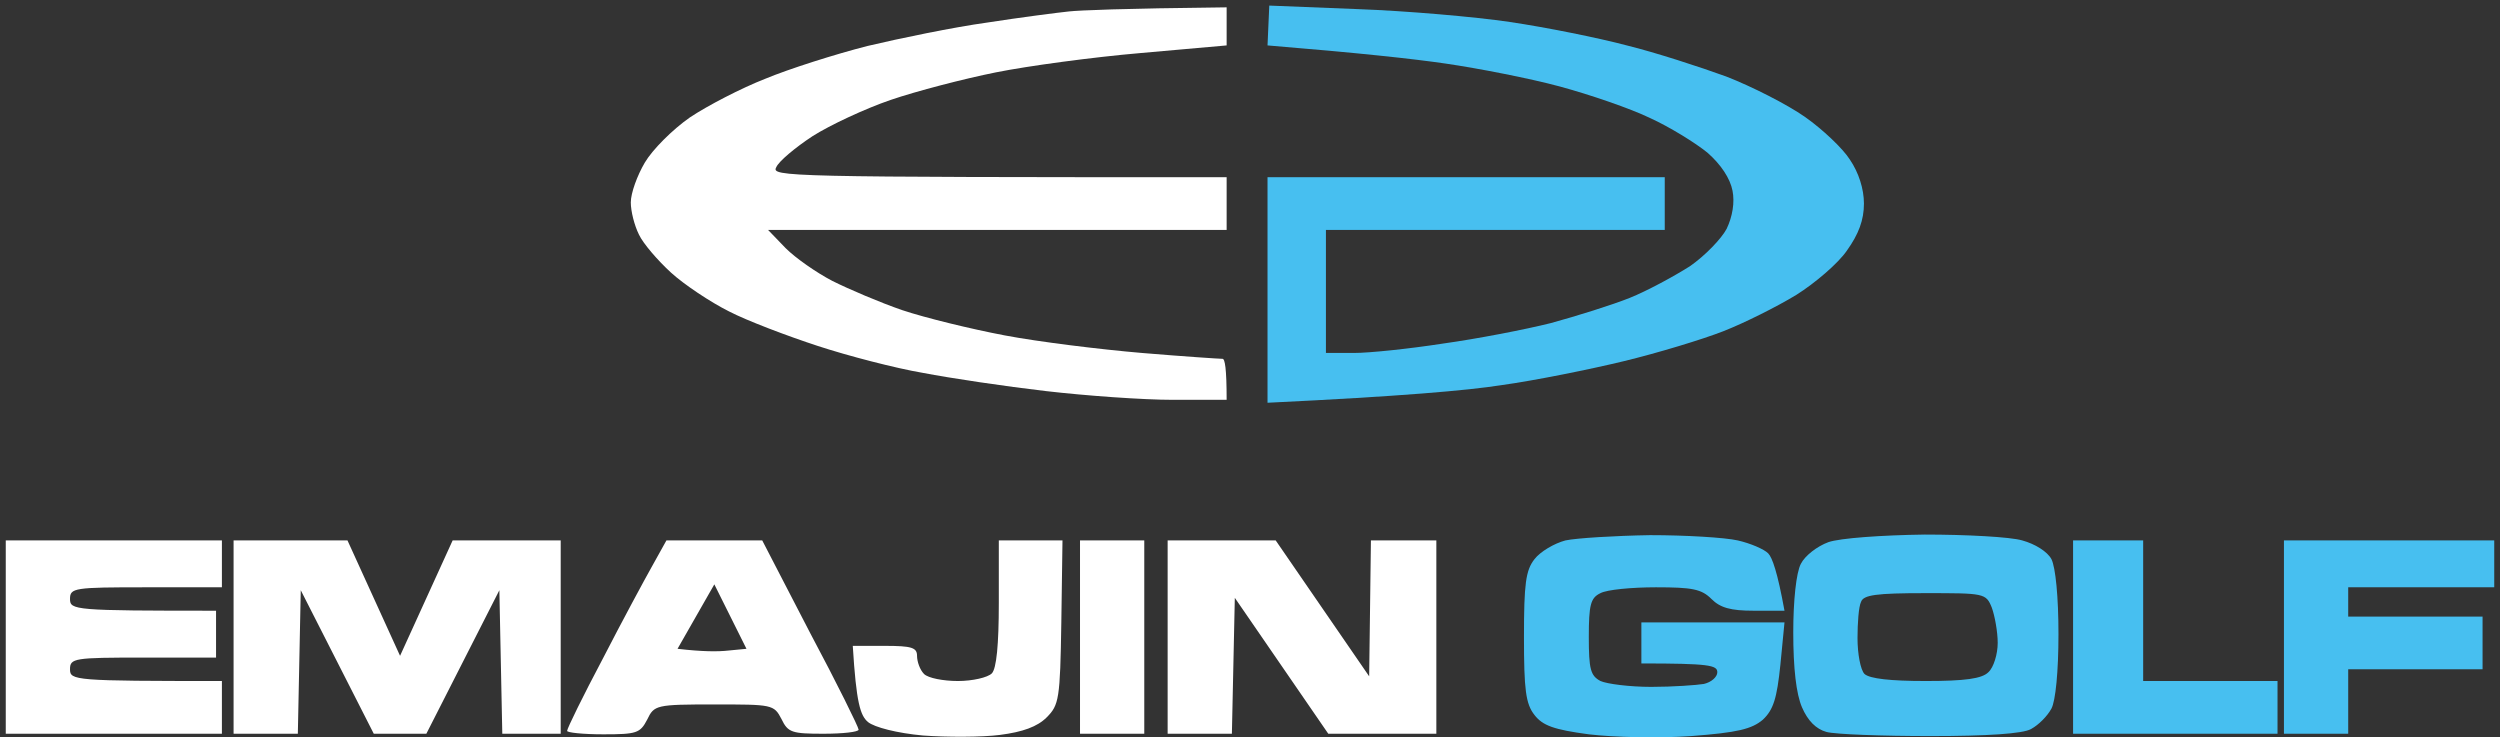
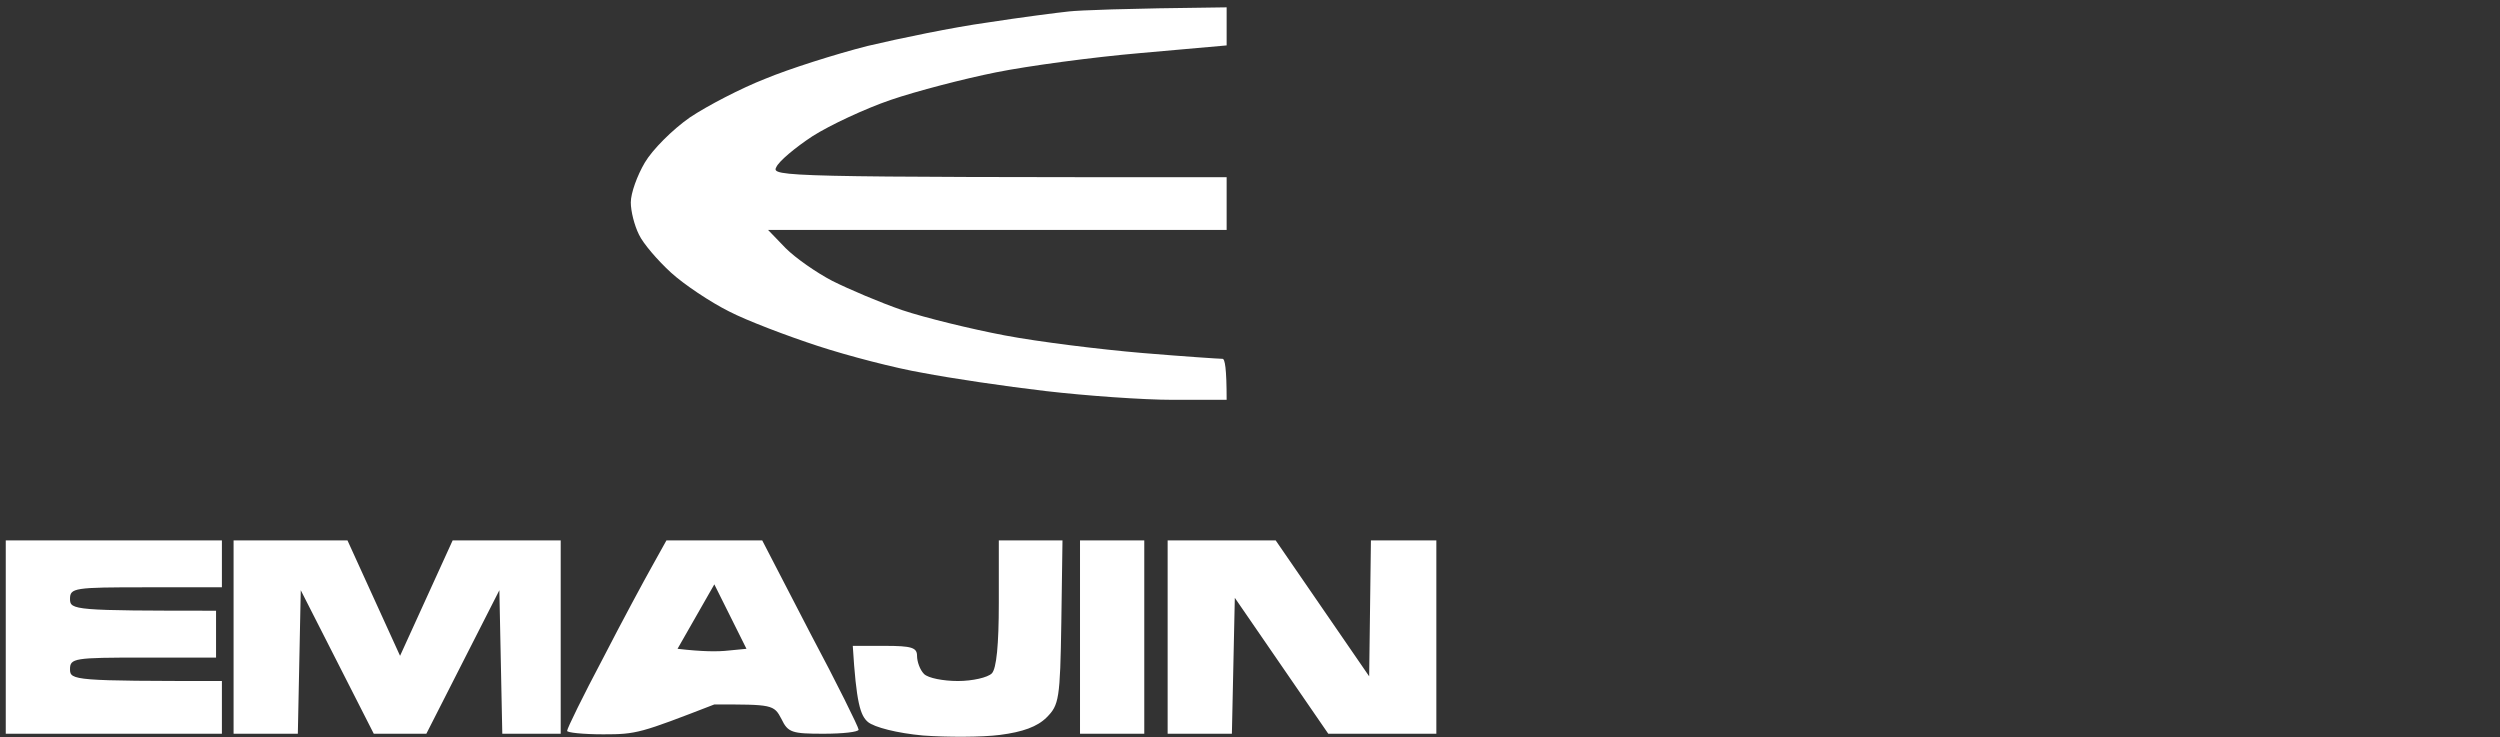
<svg xmlns="http://www.w3.org/2000/svg" width="217" height="64" viewBox="0 0 217 64" fill="none">
  <rect x="0" y="0" width="217" height="64" fill="#333333" stroke="none" />
-   <path fill-rule="evenodd" clip-rule="evenodd" d="M106.472 0.637V3.942L99.018 4.603C94.861 4.959 89.232 5.722 86.444 6.281C83.655 6.841 79.548 7.909 77.317 8.671C75.086 9.434 72.044 10.858 70.522 11.824C69.052 12.79 67.582 14.01 67.379 14.519C66.922 15.332 68.038 15.383 106.472 15.383V19.959H66.669L68.19 21.536C69.052 22.4 70.877 23.671 72.246 24.383C73.666 25.095 76.404 26.265 78.331 26.926C80.308 27.587 84.263 28.553 87.204 29.112C90.145 29.671 95.52 30.332 99.12 30.637C102.77 30.942 105.863 31.146 106.117 31.146C106.32 31.146 106.472 31.959 106.472 34.705H101.807C99.221 34.705 94.252 34.349 90.754 33.943C87.255 33.536 82.489 32.824 80.106 32.366C77.722 31.959 73.615 30.892 70.979 30.027C68.342 29.163 64.844 27.841 63.272 27.027C61.649 26.214 59.368 24.688 58.252 23.671C57.086 22.604 55.818 21.129 55.463 20.366C55.058 19.553 54.754 18.332 54.754 17.57C54.754 16.756 55.311 15.231 55.97 14.112C56.63 12.993 58.353 11.264 59.875 10.197C61.396 9.18 64.337 7.654 66.415 6.841C68.494 5.976 72.5 4.705 75.289 3.993C78.078 3.332 82.742 2.366 85.683 1.959C88.624 1.502 91.818 1.095 92.782 0.993C93.745 0.892 97.244 0.739 106.472 0.637ZM0.5 46.909H19.261V50.977H12.669C6.432 50.977 6.077 51.027 6.077 51.993C6.077 52.959 6.432 53.01 18.753 53.01V57.078H12.415C6.432 57.078 6.077 57.129 6.077 58.095C6.077 59.061 6.432 59.112 19.261 59.112V63.688H0.5V46.909ZM86.697 46.909H92.224L92.123 54.027C92.021 60.688 91.92 61.197 90.855 62.265C90.044 63.078 88.776 63.536 86.799 63.79C85.227 63.993 82.184 63.993 80.106 63.841C77.875 63.638 75.897 63.129 75.339 62.671C74.68 62.112 74.325 61.044 74.021 56.061H76.81C79.142 56.061 79.599 56.214 79.599 56.926C79.599 57.434 79.852 58.146 80.207 58.502C80.562 58.858 81.88 59.112 83.148 59.112C84.415 59.112 85.734 58.807 86.089 58.451C86.494 58.044 86.697 55.959 86.697 52.349V46.909ZM20.275 46.909H30.162L34.725 56.926L39.289 46.909H48.669V63.688H43.599L43.345 51.231L37.007 63.688H32.444L26.106 51.231L25.852 63.688H20.275V46.909ZM57.846 46.909H66.162L70.32 54.943C72.652 59.316 74.528 63.129 74.528 63.332C74.528 63.536 73.159 63.688 71.486 63.688C68.748 63.688 68.393 63.587 67.835 62.417C67.176 61.146 67.024 61.146 62.004 61.146C56.934 61.146 56.782 61.197 56.173 62.468C55.565 63.638 55.261 63.739 52.37 63.739C50.596 63.739 49.176 63.587 49.227 63.434C49.227 63.231 50.596 60.434 52.32 57.18C53.993 53.926 55.97 50.265 56.63 49.095L57.846 46.909ZM58.81 56.316C60.99 56.57 62.309 56.57 63.221 56.468L64.793 56.316L62.004 50.722L58.81 56.316ZM93.745 46.909H99.323V63.688H93.745V46.909ZM101.351 46.909H110.731L118.844 58.705L118.996 46.909H124.675V63.688H115.294L107.182 51.892L106.928 63.688H101.351V46.909Z" fill="white" />
-   <path fill-rule="evenodd" clip-rule="evenodd" d="M110.173 0.485L117.829 0.79C122.038 0.942 127.97 1.451 131.063 1.909C134.156 2.366 138.72 3.281 141.204 3.942C143.689 4.553 147.593 5.824 149.824 6.637C152.055 7.502 155.148 9.078 156.669 10.146C158.19 11.214 159.965 12.892 160.573 13.858C161.334 14.976 161.79 16.4 161.79 17.671C161.79 19.095 161.334 20.315 160.32 21.739C159.559 22.858 157.531 24.587 155.908 25.604C154.235 26.62 151.396 28.044 149.57 28.756C147.745 29.468 143.891 30.637 140.951 31.349C138.01 32.061 133.244 33.027 130.303 33.434C127.362 33.892 121.632 34.4 110.021 34.959V15.383H144.5V19.959H115.091V30.637H117.525C118.844 30.637 122.291 30.282 125.232 29.824C128.173 29.417 132.382 28.604 134.613 28.044C136.844 27.434 139.936 26.468 141.458 25.858C142.979 25.248 145.311 23.977 146.68 23.112C147.998 22.197 149.418 20.722 149.875 19.858C150.382 18.79 150.584 17.57 150.382 16.553C150.179 15.485 149.367 14.265 148.201 13.248C147.136 12.383 144.906 11.01 143.232 10.248C141.559 9.434 138.01 8.214 135.373 7.502C132.736 6.79 128.275 5.926 125.486 5.519C122.697 5.112 118.083 4.604 110.021 3.942L110.173 0.485ZM143.232 46.451C146.275 46.451 149.722 46.654 150.838 46.909C151.953 47.163 153.12 47.671 153.475 48.027C153.829 48.383 154.286 49.654 154.894 53.01H152.207C150.229 53.01 149.317 52.756 148.556 51.993C147.694 51.129 146.883 50.977 143.739 50.977C141.66 50.977 139.48 51.18 138.922 51.485C138.06 51.892 137.908 52.502 137.908 55.299C137.908 58.095 138.06 58.654 138.922 59.112C139.48 59.366 141.458 59.621 143.334 59.621C145.21 59.621 147.289 59.468 147.897 59.366C148.556 59.214 149.063 58.756 149.063 58.349C149.063 57.739 148.353 57.587 142.472 57.587V54.027H154.894L154.539 57.688C154.235 60.638 153.931 61.604 153.018 62.468C152.055 63.282 150.838 63.587 146.782 63.892C143.942 64.095 140.038 63.993 137.908 63.739C134.866 63.333 133.903 62.977 133.193 62.061C132.432 61.095 132.28 59.875 132.28 55.299C132.28 50.671 132.432 49.502 133.193 48.536C133.7 47.875 134.917 47.163 135.88 46.909C136.844 46.705 140.139 46.502 143.232 46.451ZM167.063 46.4C170.663 46.4 174.517 46.604 175.531 46.909C176.646 47.214 177.711 47.875 178.066 48.536C178.421 49.248 178.675 51.79 178.675 55.044C178.675 58.299 178.421 60.841 178.066 61.502C177.711 62.163 176.951 62.926 176.291 63.282C175.582 63.688 172.489 63.892 167.57 63.892C163.362 63.892 159.306 63.739 158.545 63.536C157.632 63.282 156.922 62.57 156.415 61.4C155.908 60.231 155.655 57.993 155.655 54.892C155.655 52.146 155.908 49.705 156.314 48.943C156.669 48.231 157.734 47.417 158.697 47.061C159.711 46.705 163.362 46.451 167.063 46.4ZM161.232 55.4C161.232 56.722 161.486 58.146 161.841 58.502C162.297 58.909 164.072 59.112 167.165 59.112C170.562 59.112 172.032 58.909 172.59 58.349C173.046 57.943 173.401 56.773 173.401 55.807C173.401 54.841 173.148 53.468 172.894 52.756C172.387 51.485 172.235 51.485 167.114 51.485C162.855 51.485 161.739 51.638 161.537 52.248C161.334 52.654 161.232 54.078 161.232 55.4ZM198.246 46.909H216.5V50.977H203.824V53.519H215.486V58.095H203.824V63.688H198.246V46.909ZM179.942 46.909H186.027V59.112H197.689V63.688H179.942V46.909Z" fill="#47BFF0" />
+   <path fill-rule="evenodd" clip-rule="evenodd" d="M106.472 0.637V3.942L99.018 4.603C94.861 4.959 89.232 5.722 86.444 6.281C83.655 6.841 79.548 7.909 77.317 8.671C75.086 9.434 72.044 10.858 70.522 11.824C69.052 12.79 67.582 14.01 67.379 14.519C66.922 15.332 68.038 15.383 106.472 15.383V19.959H66.669L68.19 21.536C69.052 22.4 70.877 23.671 72.246 24.383C73.666 25.095 76.404 26.265 78.331 26.926C80.308 27.587 84.263 28.553 87.204 29.112C90.145 29.671 95.52 30.332 99.12 30.637C102.77 30.942 105.863 31.146 106.117 31.146C106.32 31.146 106.472 31.959 106.472 34.705H101.807C99.221 34.705 94.252 34.349 90.754 33.943C87.255 33.536 82.489 32.824 80.106 32.366C77.722 31.959 73.615 30.892 70.979 30.027C68.342 29.163 64.844 27.841 63.272 27.027C61.649 26.214 59.368 24.688 58.252 23.671C57.086 22.604 55.818 21.129 55.463 20.366C55.058 19.553 54.754 18.332 54.754 17.57C54.754 16.756 55.311 15.231 55.97 14.112C56.63 12.993 58.353 11.264 59.875 10.197C61.396 9.18 64.337 7.654 66.415 6.841C68.494 5.976 72.5 4.705 75.289 3.993C78.078 3.332 82.742 2.366 85.683 1.959C88.624 1.502 91.818 1.095 92.782 0.993C93.745 0.892 97.244 0.739 106.472 0.637ZM0.5 46.909H19.261V50.977H12.669C6.432 50.977 6.077 51.027 6.077 51.993C6.077 52.959 6.432 53.01 18.753 53.01V57.078H12.415C6.432 57.078 6.077 57.129 6.077 58.095C6.077 59.061 6.432 59.112 19.261 59.112V63.688H0.5V46.909ZM86.697 46.909H92.224L92.123 54.027C92.021 60.688 91.92 61.197 90.855 62.265C90.044 63.078 88.776 63.536 86.799 63.79C85.227 63.993 82.184 63.993 80.106 63.841C77.875 63.638 75.897 63.129 75.339 62.671C74.68 62.112 74.325 61.044 74.021 56.061H76.81C79.142 56.061 79.599 56.214 79.599 56.926C79.599 57.434 79.852 58.146 80.207 58.502C80.562 58.858 81.88 59.112 83.148 59.112C84.415 59.112 85.734 58.807 86.089 58.451C86.494 58.044 86.697 55.959 86.697 52.349V46.909ZM20.275 46.909H30.162L34.725 56.926L39.289 46.909H48.669V63.688H43.599L43.345 51.231L37.007 63.688H32.444L26.106 51.231L25.852 63.688H20.275V46.909ZM57.846 46.909H66.162L70.32 54.943C72.652 59.316 74.528 63.129 74.528 63.332C74.528 63.536 73.159 63.688 71.486 63.688C68.748 63.688 68.393 63.587 67.835 62.417C67.176 61.146 67.024 61.146 62.004 61.146C55.565 63.638 55.261 63.739 52.37 63.739C50.596 63.739 49.176 63.587 49.227 63.434C49.227 63.231 50.596 60.434 52.32 57.18C53.993 53.926 55.97 50.265 56.63 49.095L57.846 46.909ZM58.81 56.316C60.99 56.57 62.309 56.57 63.221 56.468L64.793 56.316L62.004 50.722L58.81 56.316ZM93.745 46.909H99.323V63.688H93.745V46.909ZM101.351 46.909H110.731L118.844 58.705L118.996 46.909H124.675V63.688H115.294L107.182 51.892L106.928 63.688H101.351V46.909Z" fill="white" />
</svg>